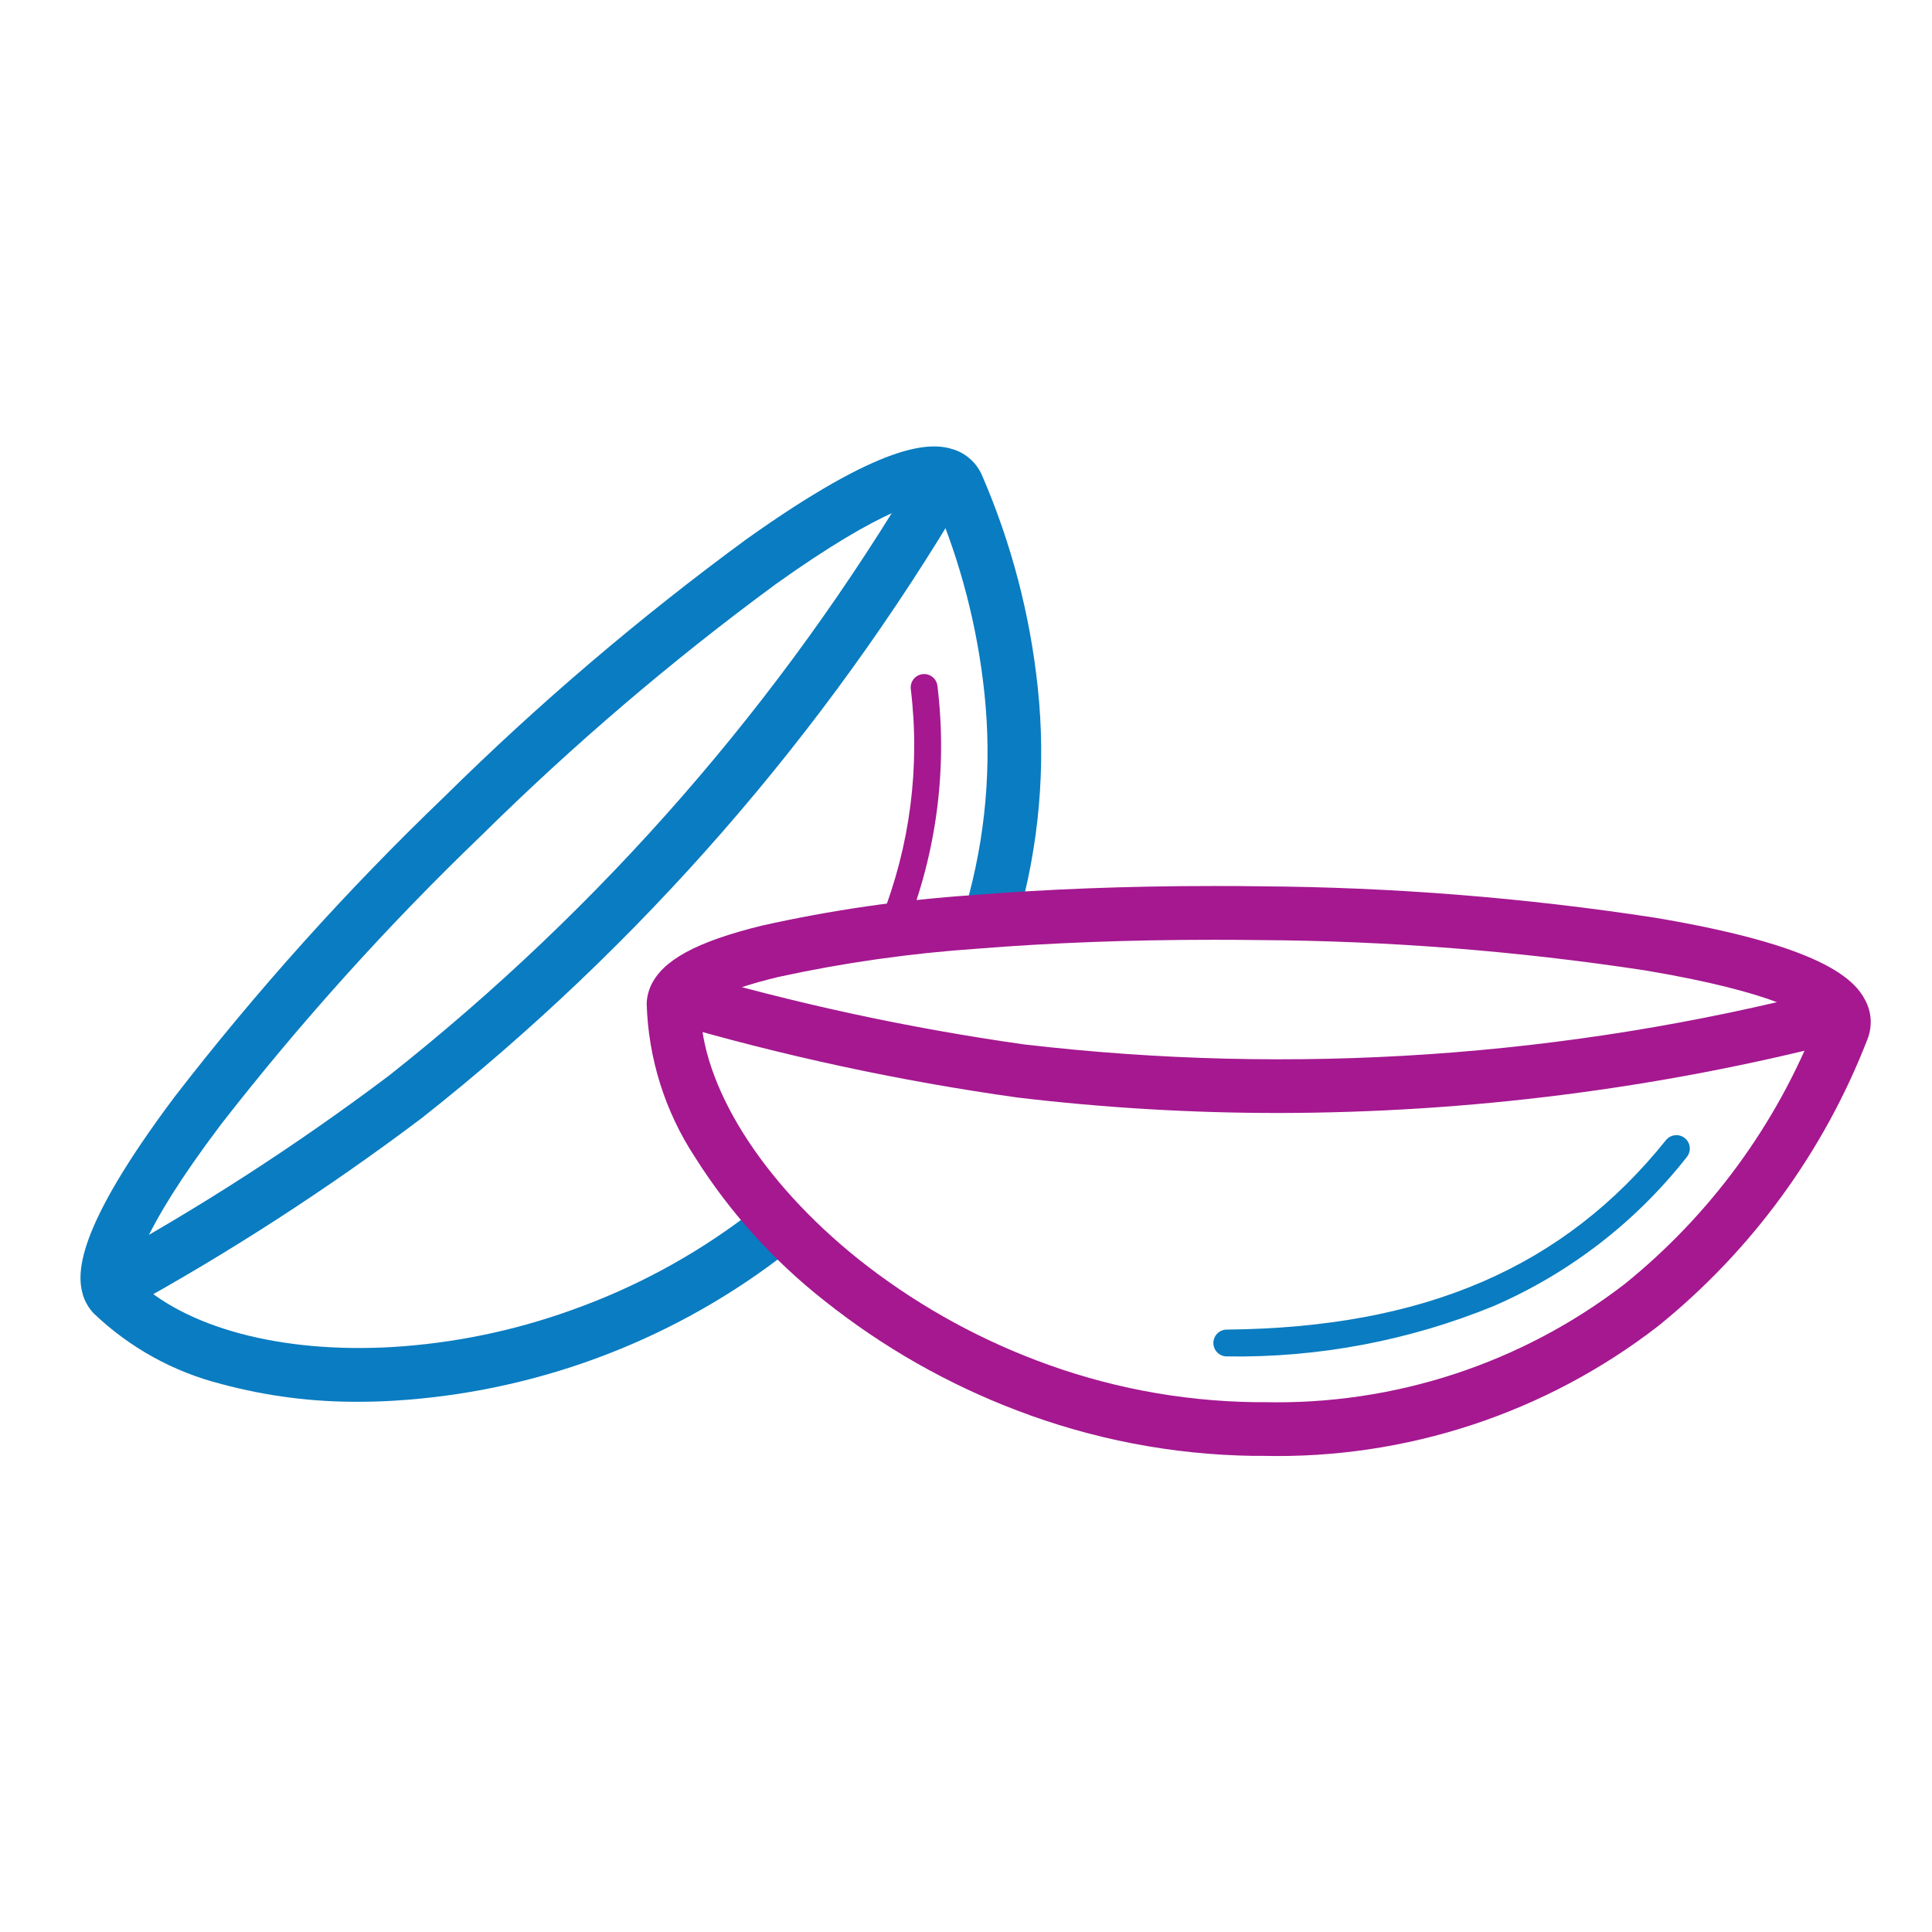
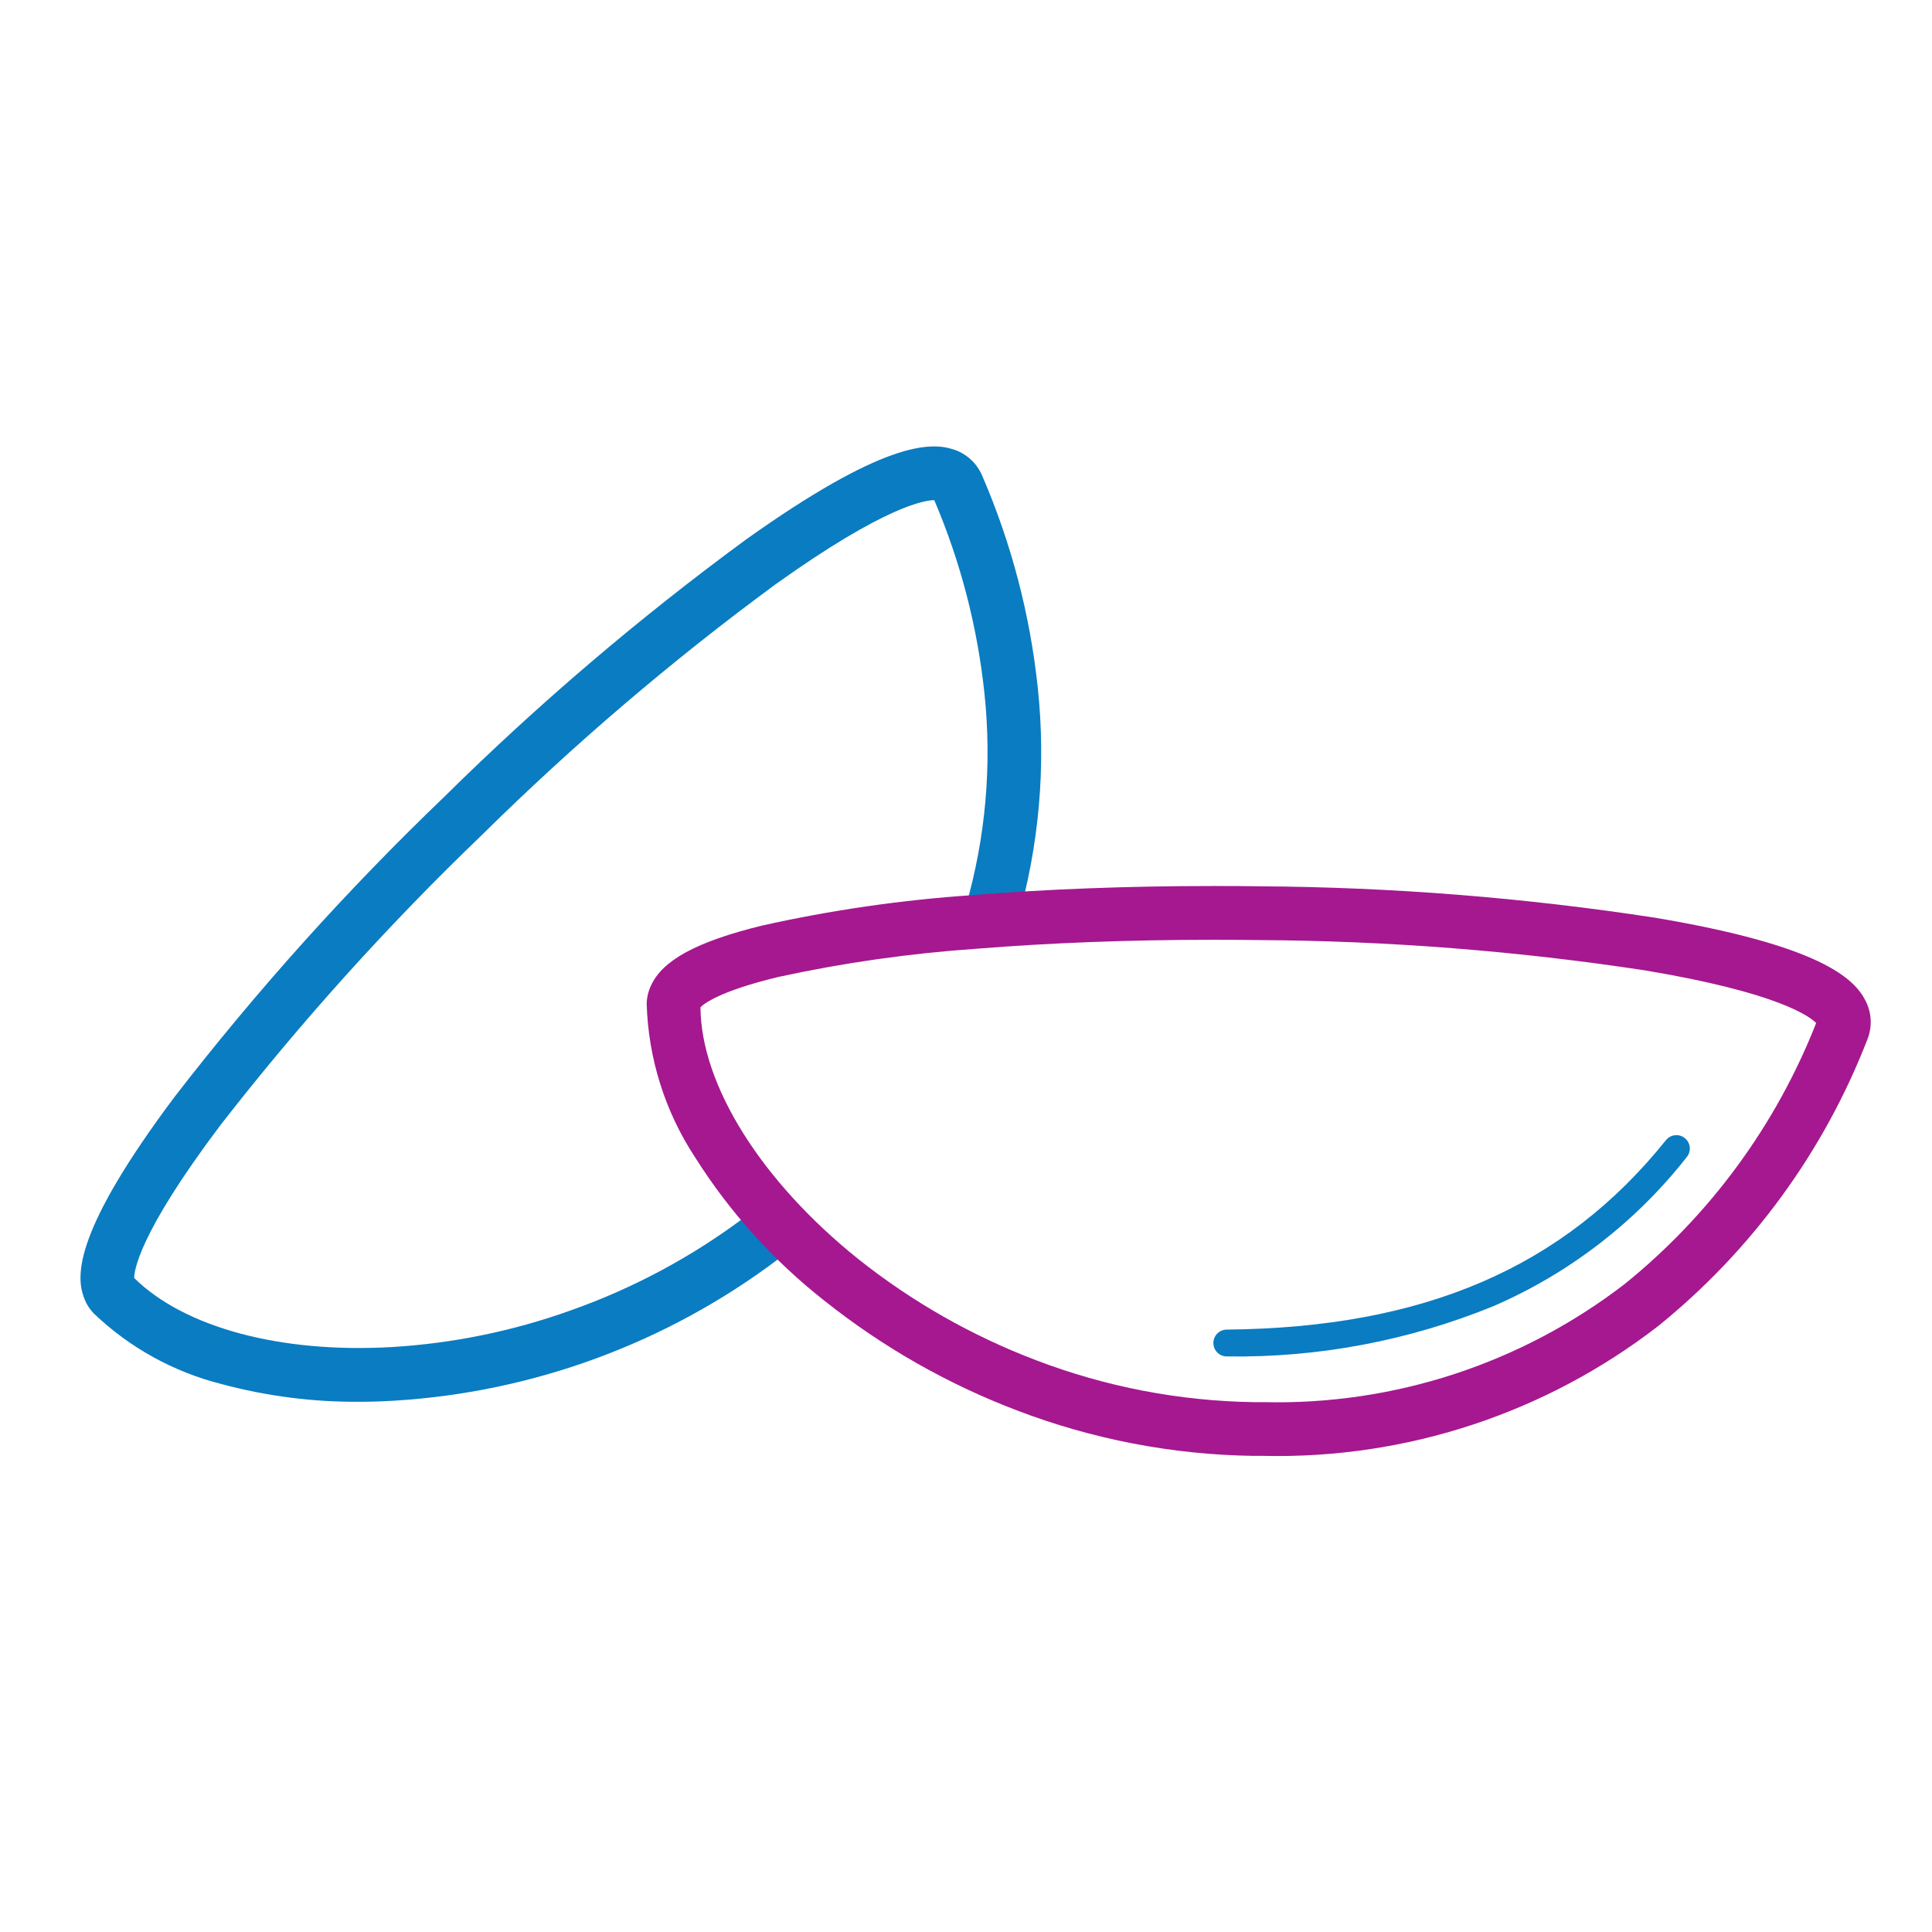
<svg xmlns="http://www.w3.org/2000/svg" width="72" height="72" viewBox="0 0 72 72" fill="none">
  <path d="M13.401 52.24C11.667 52.254 9.939 52.032 8.264 51.582C6.472 51.132 4.828 50.223 3.492 48.946C3.331 48.777 3.207 48.576 3.128 48.356C2.809 47.51 2.811 45.813 6.498 40.887C9.57 36.911 12.932 33.17 16.558 29.693C20.063 26.231 23.817 23.031 27.788 20.116C32.876 16.488 34.643 16.457 35.53 16.748C35.769 16.824 35.989 16.951 36.174 17.12C36.359 17.289 36.505 17.496 36.603 17.727C37.691 20.244 38.39 22.913 38.676 25.64C38.986 28.569 38.725 31.531 37.907 34.361C37.87 34.487 37.809 34.605 37.727 34.707C37.644 34.809 37.543 34.894 37.427 34.958C37.312 35.02 37.186 35.06 37.055 35.074C36.924 35.089 36.792 35.077 36.666 35.04C36.54 35.003 36.423 34.942 36.32 34.859C36.218 34.777 36.133 34.675 36.07 34.56C36.007 34.445 35.967 34.318 35.953 34.188C35.939 34.057 35.95 33.925 35.987 33.799C36.733 31.216 36.971 28.513 36.687 25.84C36.426 23.36 35.796 20.933 34.818 18.64C34.472 18.64 33.001 18.846 28.901 21.776C25.03 24.624 21.37 27.749 17.95 31.126C14.459 34.478 11.214 38.078 8.241 41.897C5.129 46.017 5.001 47.391 5.001 47.628C6.877 49.476 10.456 50.438 14.601 50.201C16.878 50.065 19.124 49.604 21.271 48.834C23.615 48.005 25.817 46.822 27.801 45.324C28.013 45.164 28.279 45.094 28.542 45.131C28.805 45.167 29.042 45.306 29.202 45.518C29.362 45.73 29.432 45.996 29.395 46.259C29.359 46.521 29.22 46.759 29.008 46.919C24.865 50.044 19.894 51.88 14.714 52.198C14.277 52.226 13.839 52.24 13.401 52.24Z" fill="#0A7CC1" />
-   <path d="M4.066 49.005C3.845 49.005 3.631 48.932 3.456 48.797C3.28 48.663 3.155 48.474 3.098 48.26C3.042 48.047 3.058 47.821 3.144 47.617C3.229 47.413 3.38 47.244 3.572 47.135C7.378 45.052 11.029 42.696 14.494 40.086C22.426 33.82 29.128 26.138 34.259 17.429C34.395 17.201 34.615 17.036 34.872 16.97C35.129 16.905 35.402 16.944 35.63 17.079C35.858 17.215 36.023 17.435 36.088 17.692C36.154 17.949 36.115 18.222 35.979 18.45C30.722 27.37 23.857 35.239 15.731 41.657C12.187 44.33 8.453 46.742 4.558 48.873C4.408 48.959 4.239 49.004 4.066 49.005Z" fill="#0A7CC1" />
  <path d="M45.719 50.55C45.587 50.55 45.459 50.497 45.366 50.404C45.272 50.31 45.219 50.183 45.219 50.05C45.219 49.917 45.272 49.79 45.366 49.696C45.459 49.603 45.587 49.55 45.719 49.55C53.083 49.479 58.286 47.232 62.094 42.479C62.179 42.38 62.298 42.318 62.427 42.306C62.557 42.294 62.686 42.332 62.787 42.413C62.889 42.495 62.954 42.612 62.971 42.741C62.987 42.87 62.952 43 62.874 43.104C60.973 45.532 58.495 47.446 55.665 48.672C52.514 49.962 49.133 50.601 45.728 50.55H45.719Z" fill="#0A7CC1" />
-   <path d="M33.307 34.916C33.226 34.916 33.145 34.896 33.073 34.858C33.001 34.82 32.94 34.764 32.894 34.697C32.848 34.63 32.819 34.552 32.81 34.471C32.801 34.39 32.812 34.308 32.842 34.232C33.917 31.516 34.295 28.574 33.942 25.675C33.928 25.543 33.966 25.411 34.049 25.307C34.132 25.204 34.252 25.137 34.384 25.123C34.516 25.108 34.648 25.147 34.752 25.23C34.855 25.312 34.922 25.433 34.936 25.565C35.309 28.626 34.91 31.732 33.775 34.6C33.738 34.694 33.674 34.774 33.59 34.83C33.507 34.887 33.408 34.916 33.307 34.916Z" fill="#A51890" />
  <path d="M47.093 54.256C46.962 54.256 46.833 54.256 46.703 54.256C43.691 54.212 40.709 53.638 37.895 52.561C35.315 51.58 32.901 50.205 30.74 48.487C28.831 46.99 27.194 45.176 25.9 43.124C24.782 41.422 24.159 39.442 24.1 37.406C24.106 37.174 24.159 36.947 24.257 36.737C24.688 35.784 25.957 35.096 28.376 34.499C30.957 33.921 33.578 33.541 36.217 33.361C39.005 33.134 42.036 33.019 45.226 33.019C45.797 33.019 46.378 33.019 46.953 33.03C51.88 33.061 56.797 33.451 61.666 34.199C67.83 35.232 69.102 36.459 69.522 37.293C69.637 37.516 69.703 37.761 69.715 38.011C69.726 38.261 69.683 38.511 69.589 38.744C67.967 42.924 65.278 46.606 61.789 49.423C57.589 52.67 52.401 54.376 47.093 54.256ZM26.104 37.54C26.125 40.44 28.371 44.026 31.992 46.926C33.989 48.513 36.22 49.783 38.604 50.689C41.2 51.683 43.95 52.212 46.728 52.254H47.091C51.951 52.37 56.703 50.814 60.553 47.847C63.731 45.278 66.188 41.928 67.683 38.125C67.44 37.878 66.256 36.988 61.283 36.16C56.533 35.438 51.736 35.062 46.931 35.034C46.365 35.027 45.792 35.023 45.231 35.023C42.095 35.023 39.118 35.136 36.384 35.358C33.911 35.528 31.454 35.877 29.031 36.403C26.805 36.934 26.223 37.416 26.104 37.54Z" fill="#A51890" />
-   <path d="M47.632 41.478C44.384 41.478 41.139 41.285 37.913 40.901C33.518 40.284 29.173 39.348 24.913 38.101C24.787 38.066 24.668 38.006 24.565 37.925C24.461 37.845 24.374 37.744 24.31 37.63C24.179 37.399 24.145 37.126 24.216 36.87C24.251 36.744 24.31 36.625 24.391 36.522C24.472 36.418 24.572 36.332 24.687 36.267C24.917 36.136 25.191 36.102 25.446 36.173C29.609 37.394 33.855 38.312 38.15 38.92C48.191 40.098 58.363 39.405 68.15 36.875C68.278 36.842 68.411 36.834 68.541 36.852C68.672 36.87 68.797 36.914 68.911 36.981C69.024 37.048 69.123 37.137 69.203 37.242C69.282 37.348 69.339 37.468 69.372 37.596C69.404 37.723 69.411 37.856 69.392 37.986C69.373 38.117 69.329 38.242 69.261 38.355C69.193 38.469 69.104 38.567 68.998 38.646C68.892 38.724 68.772 38.781 68.644 38.813C61.779 40.575 54.72 41.47 47.632 41.478Z" fill="#A51890" />
</svg>